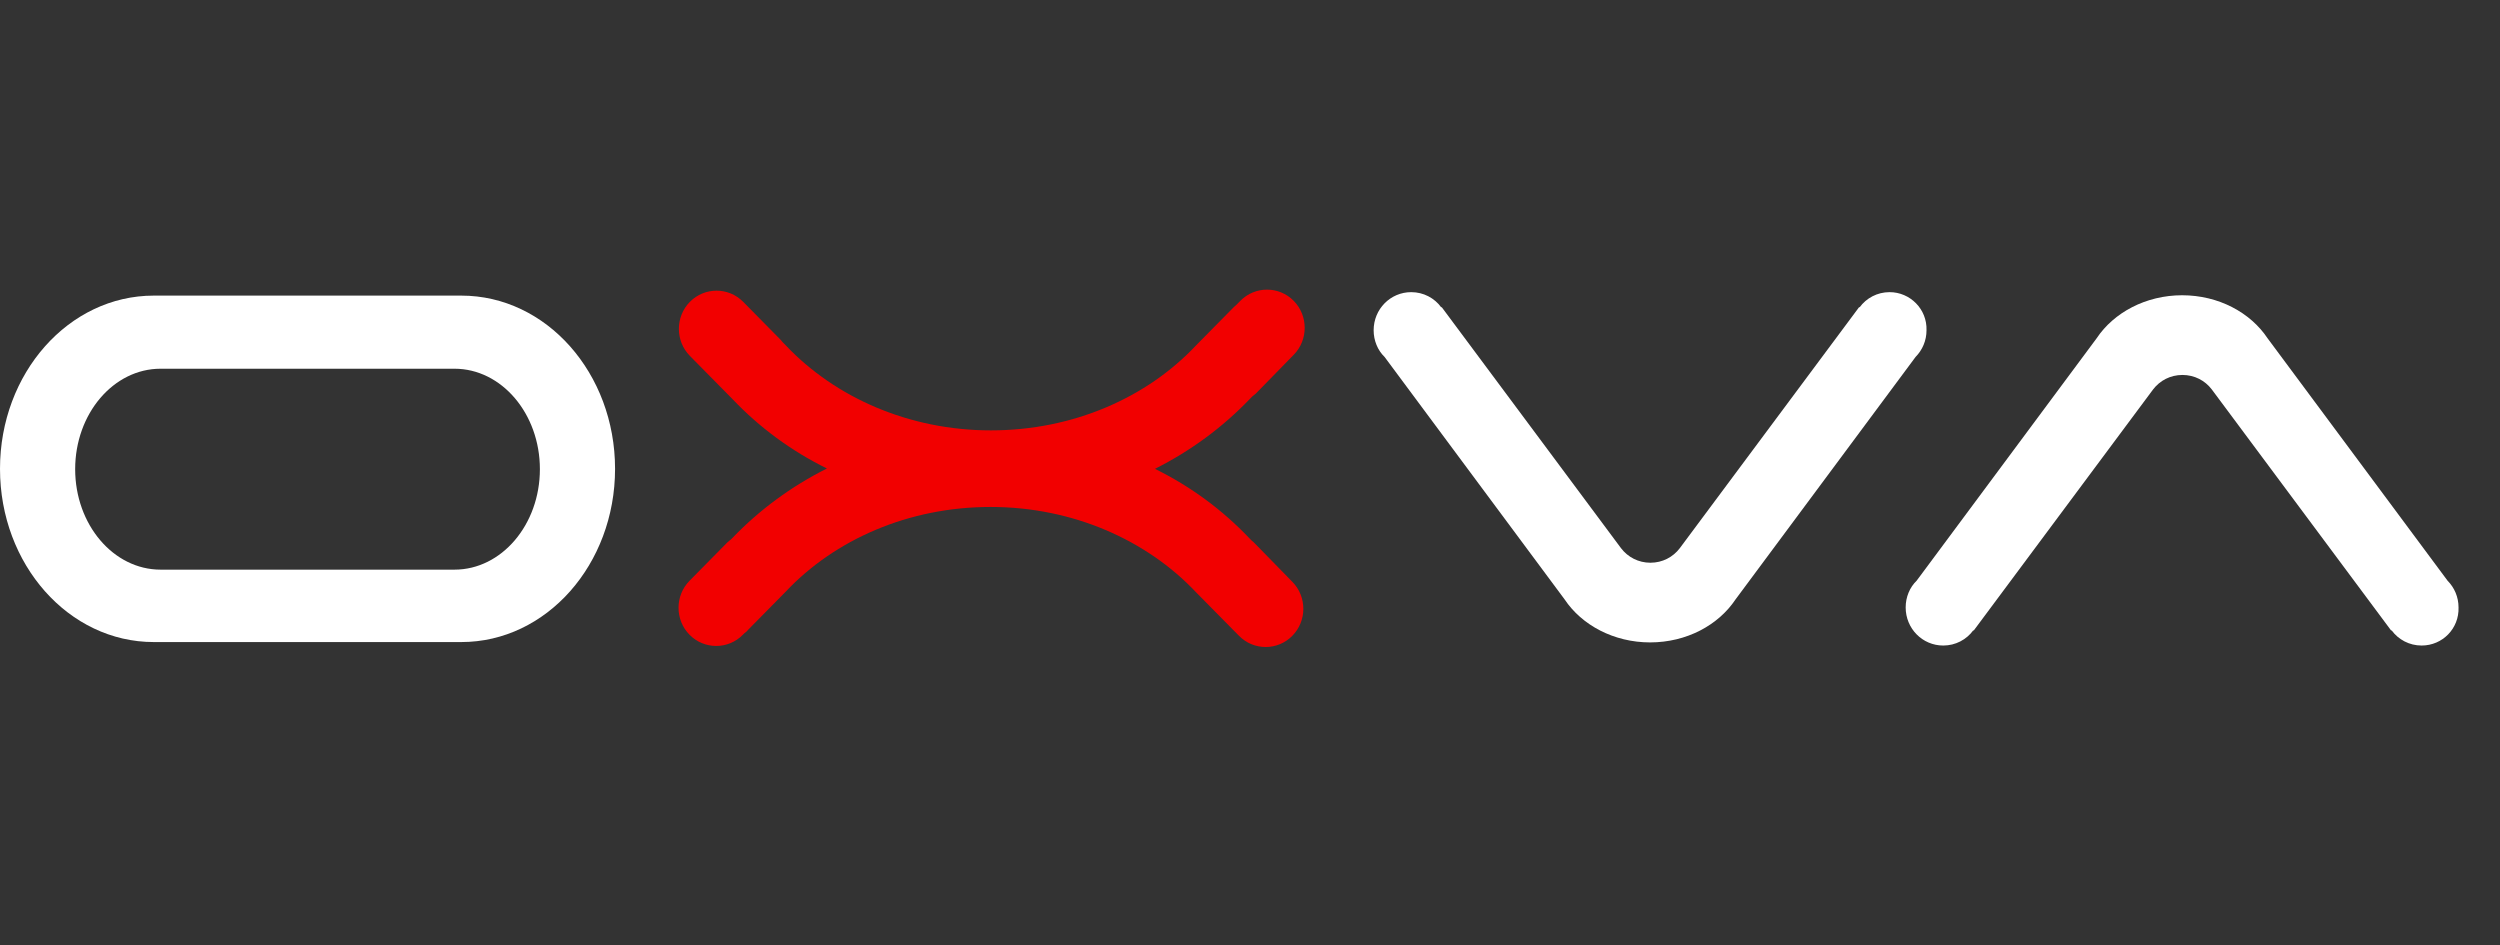
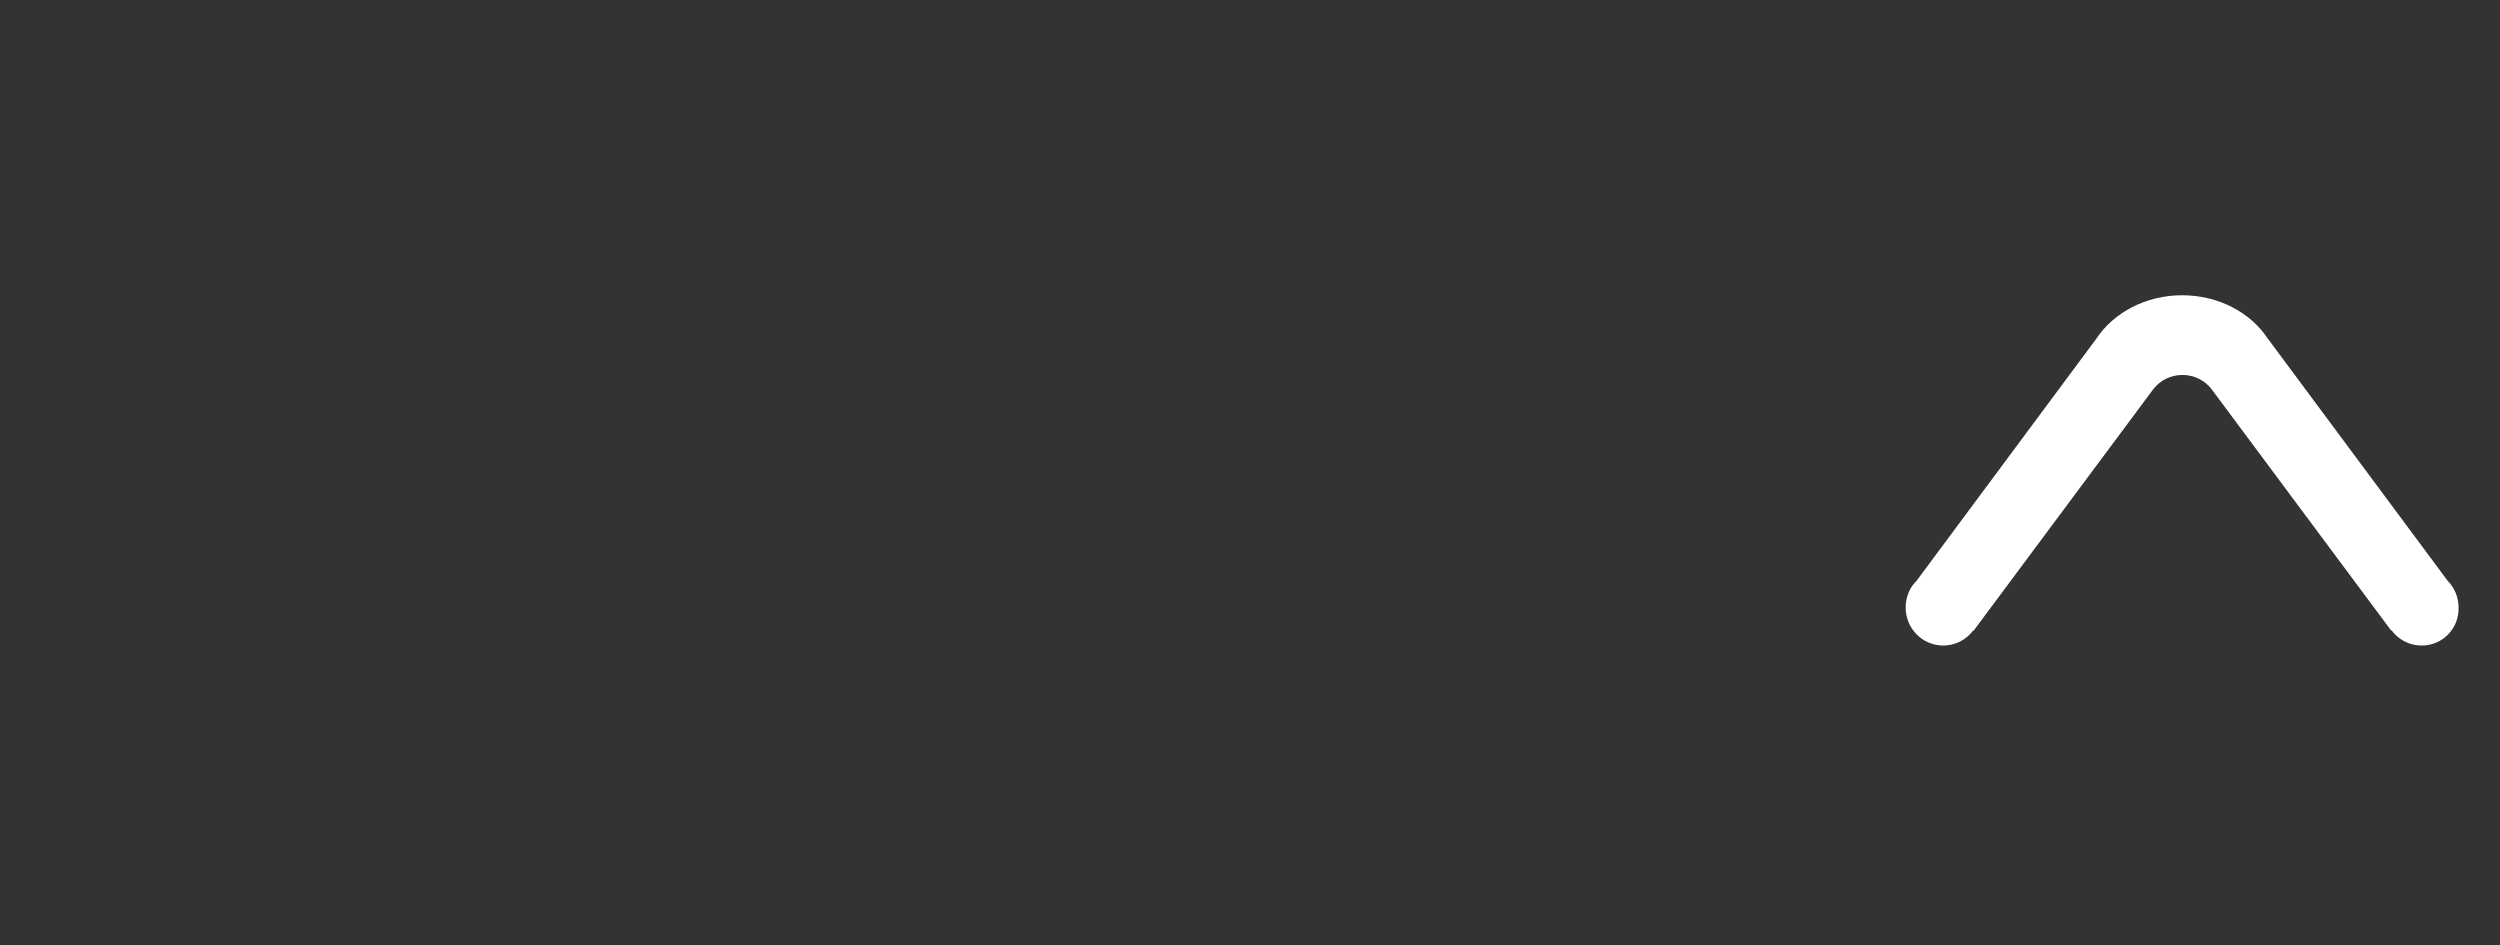
<svg xmlns="http://www.w3.org/2000/svg" width="164" height="62" viewBox="0 0 164 62" fill="none">
  <rect x="0" y="0" width="164" height="62" fill="#333333" stroke="none" />
-   <path d="M30.261 19.392H10.087C4.506 19.392 0 24.483 0 30.756C0 37.028 4.506 42.119 10.087 42.119H30.261C35.843 42.119 40.348 37.028 40.348 30.756C40.348 24.483 35.843 19.392 30.261 19.392ZM29.813 37.369H10.535C7.442 37.369 4.931 34.415 4.931 30.778C4.931 27.142 7.442 24.188 10.535 24.188H29.813C32.906 24.188 35.417 27.142 35.417 30.778C35.417 34.415 32.906 37.369 29.813 37.369Z" fill="white" />
-   <path d="M123.958 19.165C123.151 19.165 122.434 19.551 121.986 20.165L121.963 20.142L110.195 35.96C109.747 36.551 109.052 36.915 108.267 36.915C107.483 36.915 106.788 36.551 106.339 35.96L94.571 20.142L94.549 20.165C94.101 19.551 93.383 19.165 92.576 19.165C91.209 19.165 90.111 20.278 90.111 21.665C90.111 22.347 90.38 22.983 90.828 23.415L102.641 39.324C103.762 41.006 105.869 42.142 108.245 42.142C110.643 42.142 112.728 41.006 113.849 39.324L125.662 23.415C126.11 22.96 126.379 22.347 126.379 21.665C126.424 20.278 125.303 19.165 123.958 19.165Z" fill="white" />
  <path d="M158.859 42.347C158.052 42.347 157.335 41.96 156.887 41.347L156.864 41.369L145.096 25.551C144.648 24.96 143.953 24.597 143.168 24.597C142.384 24.597 141.689 24.96 141.24 25.551L129.472 41.369L129.45 41.347C129.002 41.96 128.284 42.347 127.477 42.347C126.11 42.347 125.012 41.233 125.012 39.847C125.012 39.165 125.281 38.528 125.729 38.097L137.542 22.188C138.663 20.506 140.77 19.369 143.146 19.369C145.544 19.369 147.629 20.506 148.75 22.188L160.563 38.097C161.011 38.551 161.28 39.165 161.28 39.847C161.325 41.233 160.226 42.347 158.859 42.347Z" fill="white" />
-   <path d="M82.31 35.642C82.243 35.574 82.175 35.506 82.108 35.46L81.951 35.301C80.203 33.46 78.118 31.915 75.765 30.756C78.118 29.574 80.203 28.028 81.951 26.21L82.153 26.006C82.22 25.938 82.31 25.892 82.377 25.824L84.865 23.278C85.829 22.301 85.829 20.71 84.865 19.733C83.901 18.756 82.332 18.756 81.368 19.733L81.144 19.96C81.077 20.028 80.987 20.097 80.92 20.165L78.454 22.665C75.249 26.074 70.407 28.233 65.005 28.233C59.603 28.233 54.761 26.051 51.556 22.665L51.332 22.438C51.309 22.392 51.264 22.369 51.242 22.324L48.754 19.801C47.79 18.824 46.221 18.824 45.257 19.801C44.293 20.778 44.293 22.369 45.257 23.347L45.548 23.642C45.571 23.665 45.571 23.688 45.593 23.688L48.059 26.188C49.807 28.028 51.892 29.574 54.246 30.733C51.892 31.915 49.807 33.46 48.059 35.278L47.969 35.369C47.88 35.438 47.812 35.506 47.723 35.574L45.235 38.097C44.271 39.074 44.271 40.665 45.235 41.642C46.199 42.619 47.768 42.619 48.731 41.642L48.821 41.551C48.911 41.483 49 41.415 49.068 41.324L51.533 38.824C54.739 35.415 59.581 33.256 64.983 33.256C70.385 33.256 75.227 35.438 78.432 38.824L80.898 41.324C80.965 41.392 81.032 41.46 81.1 41.528L81.279 41.71C82.243 42.688 83.812 42.688 84.776 41.71C85.74 40.733 85.74 39.142 84.776 38.165L82.31 35.642Z" fill="#F20000" />
</svg>